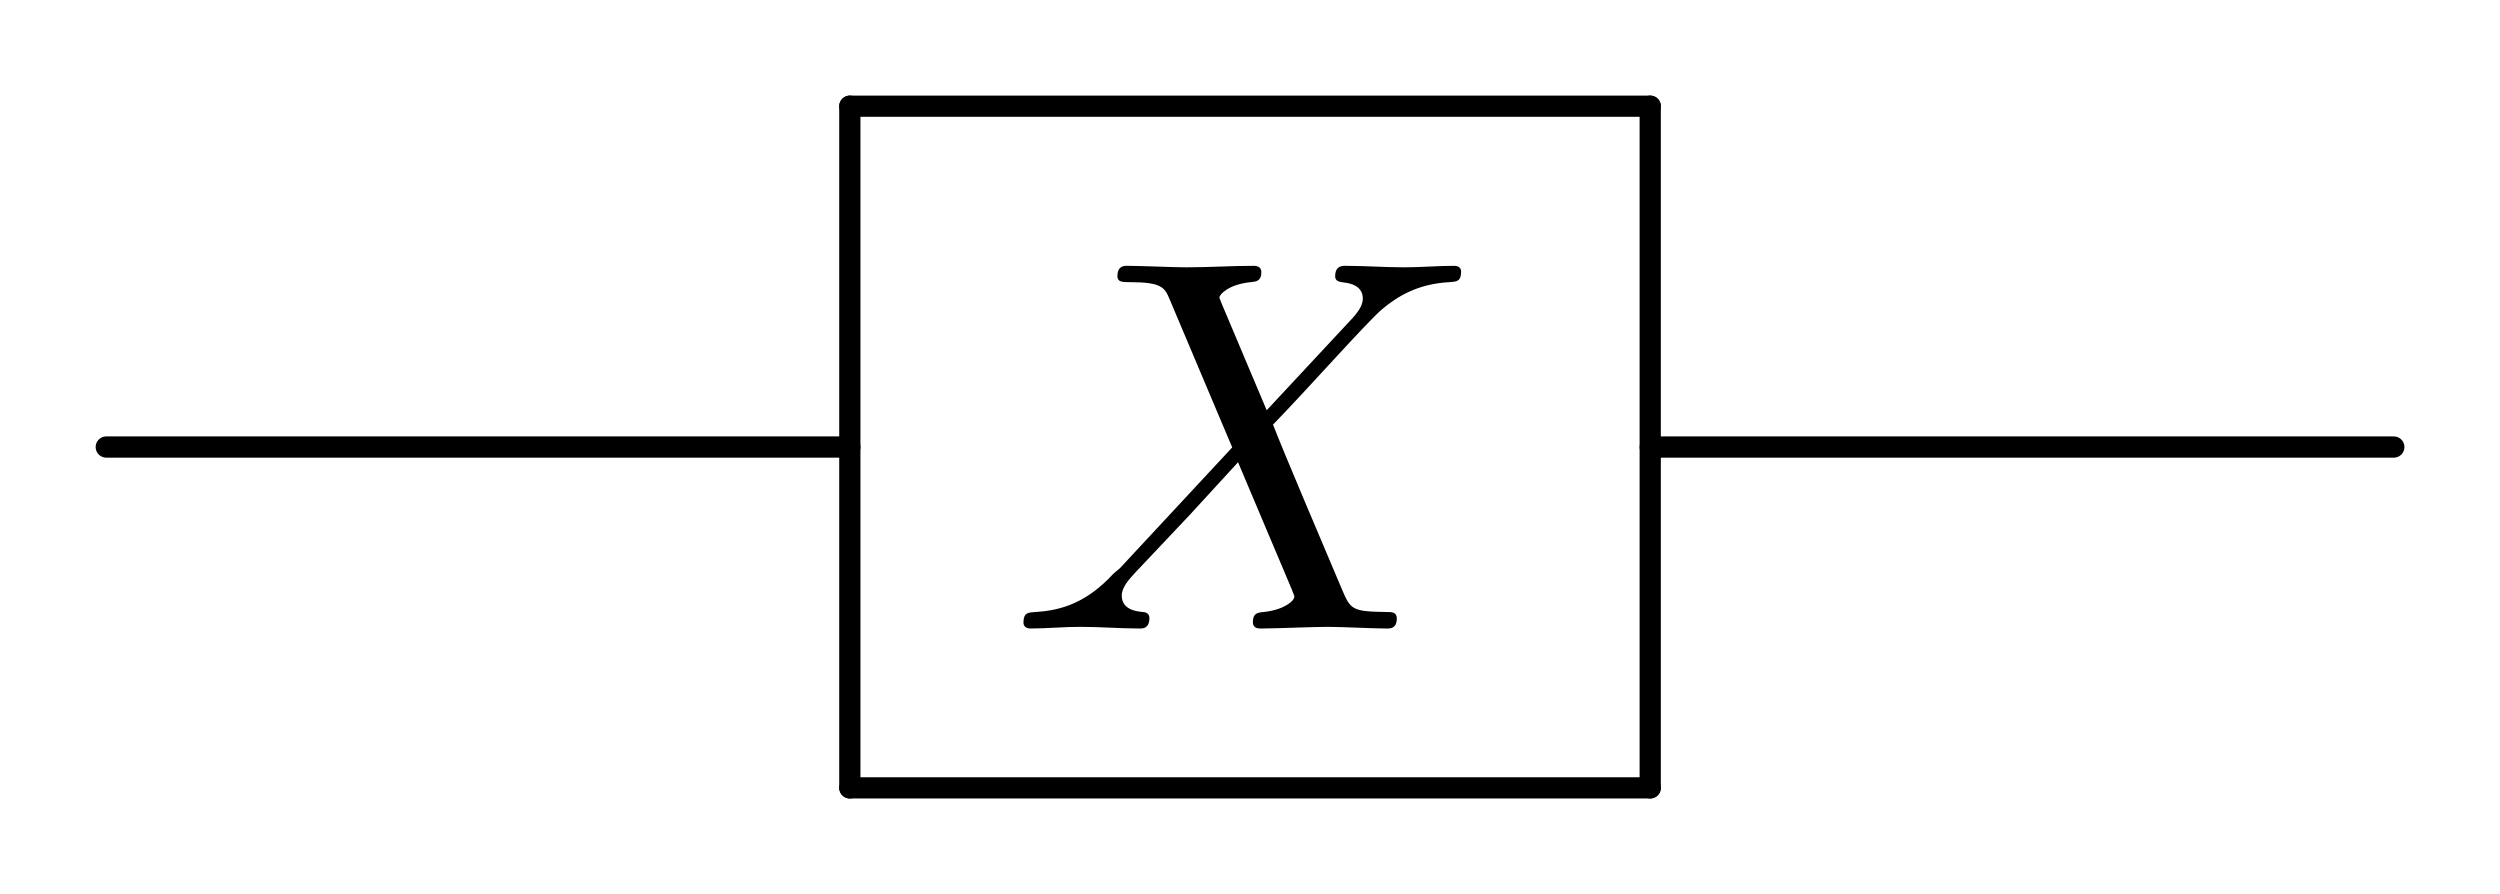
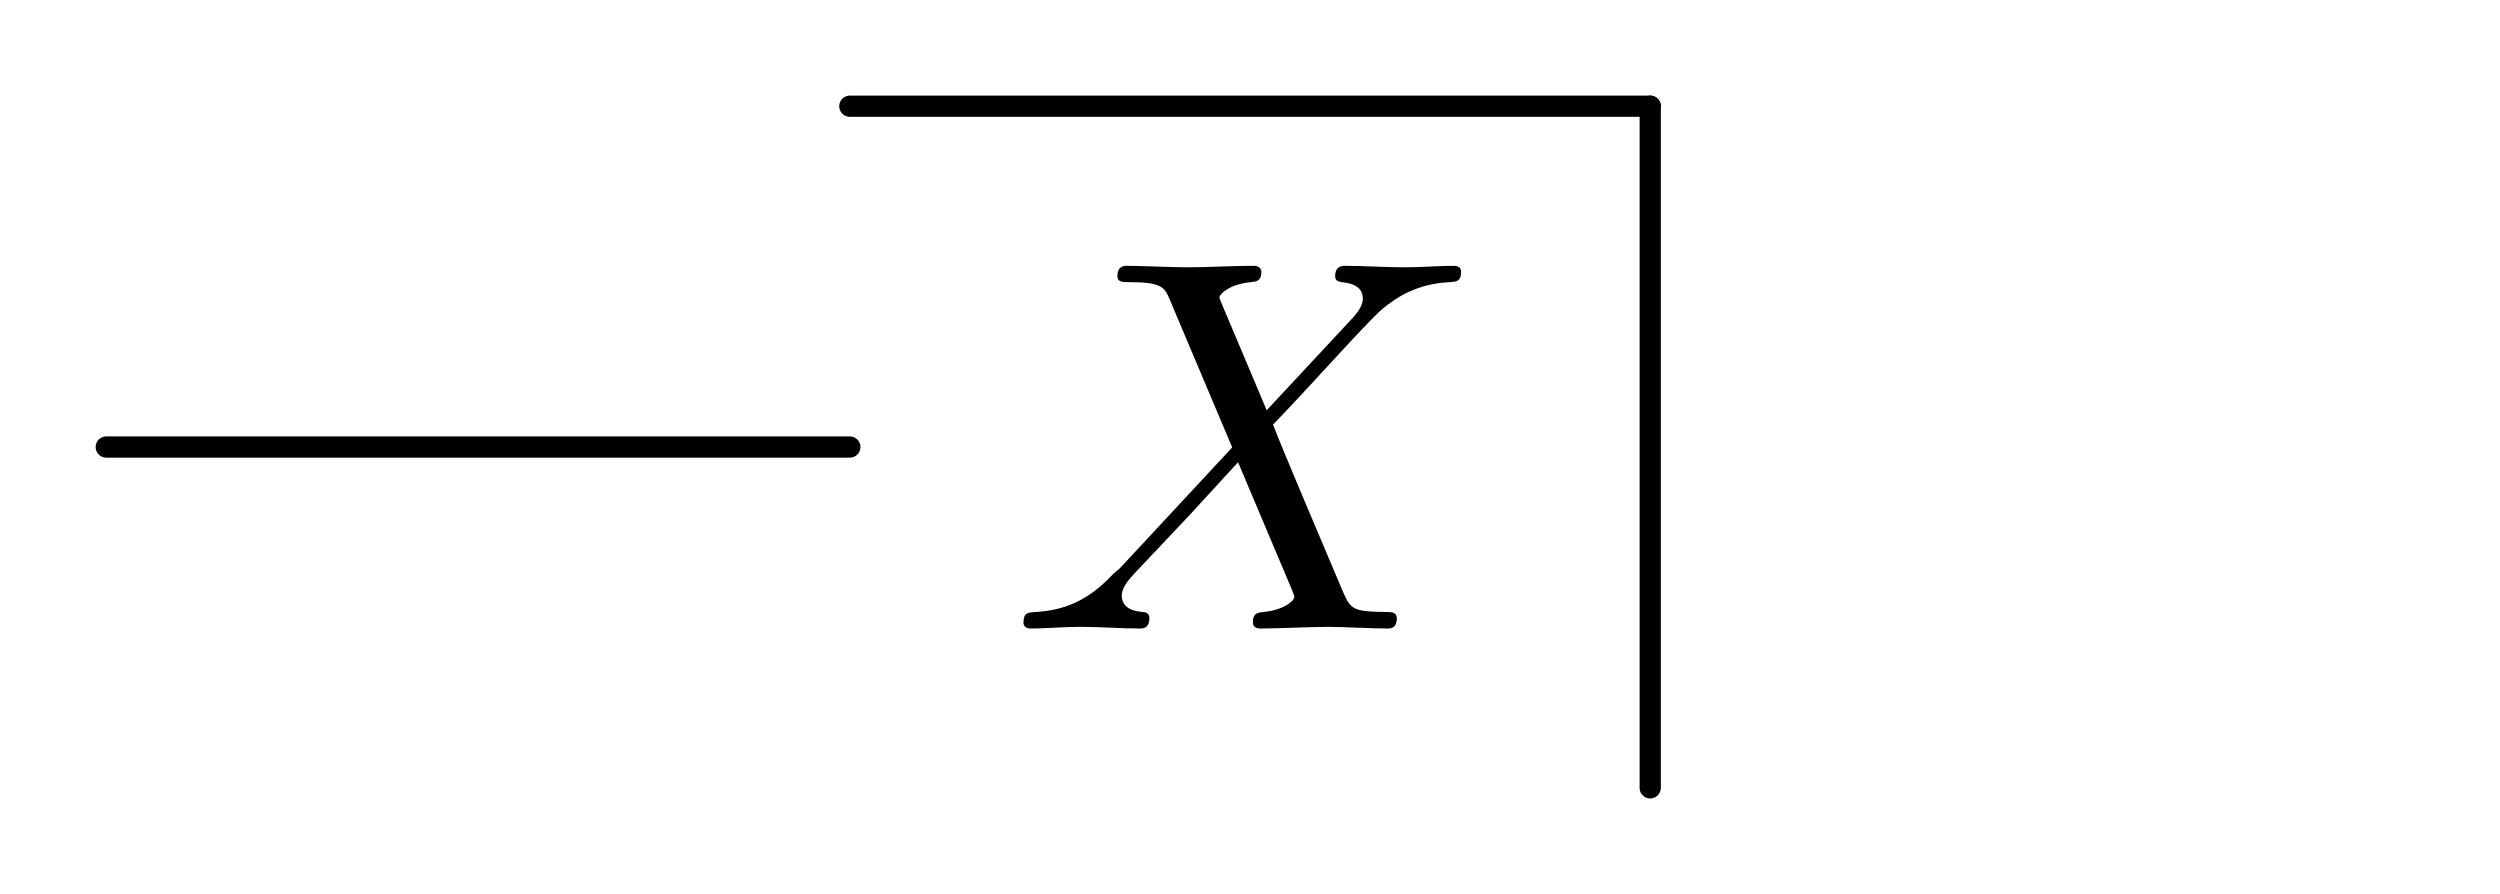
<svg xmlns="http://www.w3.org/2000/svg" xmlns:xlink="http://www.w3.org/1999/xlink" height="83.852pt" width="234.47pt" version="1.1" viewBox="0 0 234.468 83.852">
  <desc>https://commons.wikimedia.org/wiki/File:Qcircuit_X.svg</desc>
  <defs>
    <symbol id="glyph0-1" overflow="visible">
-       <path d="m24.156-20.469l-4.187-9.922c-0.141-0.39-0.25-0.593-0.25-0.64 0-0.297 0.859-1.25 2.953-1.453 0.484-0.047 0.984-0.094 0.984-0.938 0-0.594-0.594-0.594-0.75-0.594-2.031 0-4.172 0.141-6.265 0.141-1.25 0-4.344-0.141-5.579-0.141-0.296 0-0.906 0-0.906 0.985 0 0.547 0.5 0.547 1.156 0.547 2.985 0 3.282 0.5 3.735 1.593l5.875 13.907-10.516 11.312-0.64 0.547c-2.438 2.641-4.781 3.438-7.328 3.578-0.641 0.047-1.094 0.047-1.094 1 0 0.047 0 0.547 0.656 0.547 1.484 0 3.125-0.156 4.672-0.156 1.844 0 3.781 0.156 5.578 0.156 0.297 0 0.906 0 0.906-1 0-0.5-0.5-0.547-0.609-0.547-0.438-0.047-1.985-0.141-1.985-1.547 0-0.797 0.75-1.594 1.344-2.234l5.078-5.375 4.485-4.891 5.031 11.906c0.203 0.547 0.25 0.594 0.25 0.704 0 0.391-0.953 1.234-2.891 1.438-0.547 0.047-1 0.109-1 0.953 0 0.594 0.547 0.594 0.75 0.594 1.391 0 4.891-0.156 6.282-0.156 1.25 0 4.281 0.156 5.531 0.156 0.344 0 0.937 0 0.937-0.953 0-0.594-0.5-0.594-0.89-0.594-3.344-0.047-3.438-0.203-4.281-2.188-1.954-4.641-5.282-12.407-6.438-15.391 3.391-3.484 8.625-9.422 10.219-10.813 1.437-1.203 3.343-2.39 6.328-2.546 0.641-0.047 1.094-0.047 1.094-0.985 0-0.062 0-0.547-0.641-0.547-1.5 0-3.141 0.141-4.688 0.141-1.843 0-3.734-0.141-5.531-0.141-0.297 0-0.953 0-0.953 0.985 0 0.359 0.25 0.5 0.61 0.547 0.437 0.062 1.984 0.156 1.984 1.546 0 0.704-0.547 1.344-0.938 1.797z" />
+       <path d="m24.156-20.469l-4.187-9.922c-0.141-0.39-0.25-0.593-0.25-0.64 0-0.297 0.859-1.25 2.953-1.453 0.484-0.047 0.984-0.094 0.984-0.938 0-0.594-0.594-0.594-0.75-0.594-2.031 0-4.172 0.141-6.265 0.141-1.25 0-4.344-0.141-5.579-0.141-0.296 0-0.906 0-0.906 0.985 0 0.547 0.5 0.547 1.156 0.547 2.985 0 3.282 0.5 3.735 1.593l5.875 13.907-10.516 11.312-0.64 0.547c-2.438 2.641-4.781 3.438-7.328 3.578-0.641 0.047-1.094 0.047-1.094 1 0 0.047 0 0.547 0.656 0.547 1.484 0 3.125-0.156 4.672-0.156 1.844 0 3.781 0.156 5.578 0.156 0.297 0 0.906 0 0.906-1 0-0.5-0.5-0.547-0.609-0.547-0.438-0.047-1.985-0.141-1.985-1.547 0-0.797 0.75-1.594 1.344-2.234l5.078-5.375 4.485-4.891 5.031 11.906c0.203 0.547 0.25 0.594 0.25 0.704 0 0.391-0.953 1.234-2.891 1.438-0.547 0.047-1 0.109-1 0.953 0 0.594 0.547 0.594 0.75 0.594 1.391 0 4.891-0.156 6.282-0.156 1.25 0 4.281 0.156 5.531 0.156 0.344 0 0.937 0 0.937-0.953 0-0.594-0.5-0.594-0.89-0.594-3.344-0.047-3.438-0.203-4.281-2.188-1.954-4.641-5.282-12.407-6.438-15.391 3.391-3.484 8.625-9.422 10.219-10.813 1.437-1.203 3.343-2.39 6.328-2.546 0.641-0.047 1.094-0.047 1.094-0.985 0-0.062 0-0.547-0.641-0.547-1.5 0-3.141 0.141-4.688 0.141-1.843 0-3.734-0.141-5.531-0.141-0.297 0-0.953 0-0.953 0.985 0 0.359 0.25 0.5 0.61 0.547 0.437 0.062 1.984 0.156 1.984 1.546 0 0.704-0.547 1.344-0.938 1.797" />
    </symbol>
  </defs>
  <g>
    <use xlink:href="#glyph0-1" height="83.852" width="234.468" y="58.946" x="94.643" />
  </g>
  <g stroke-linejoin="round" stroke="#000" stroke-linecap="round" stroke-miterlimit="10" stroke-width="1.99" fill="none">
    <path d="m154.77 9.961h-75.066" />
-     <path d="m79.703 9.961v63.93" />
-     <path d="m79.703 73.891h75.066" />
    <path d="m154.77 73.891v-63.93" />
    <path d="m79.703 41.926h-69.738" />
-     <path d="m224.51 41.926h-69.738" />
  </g>
</svg>